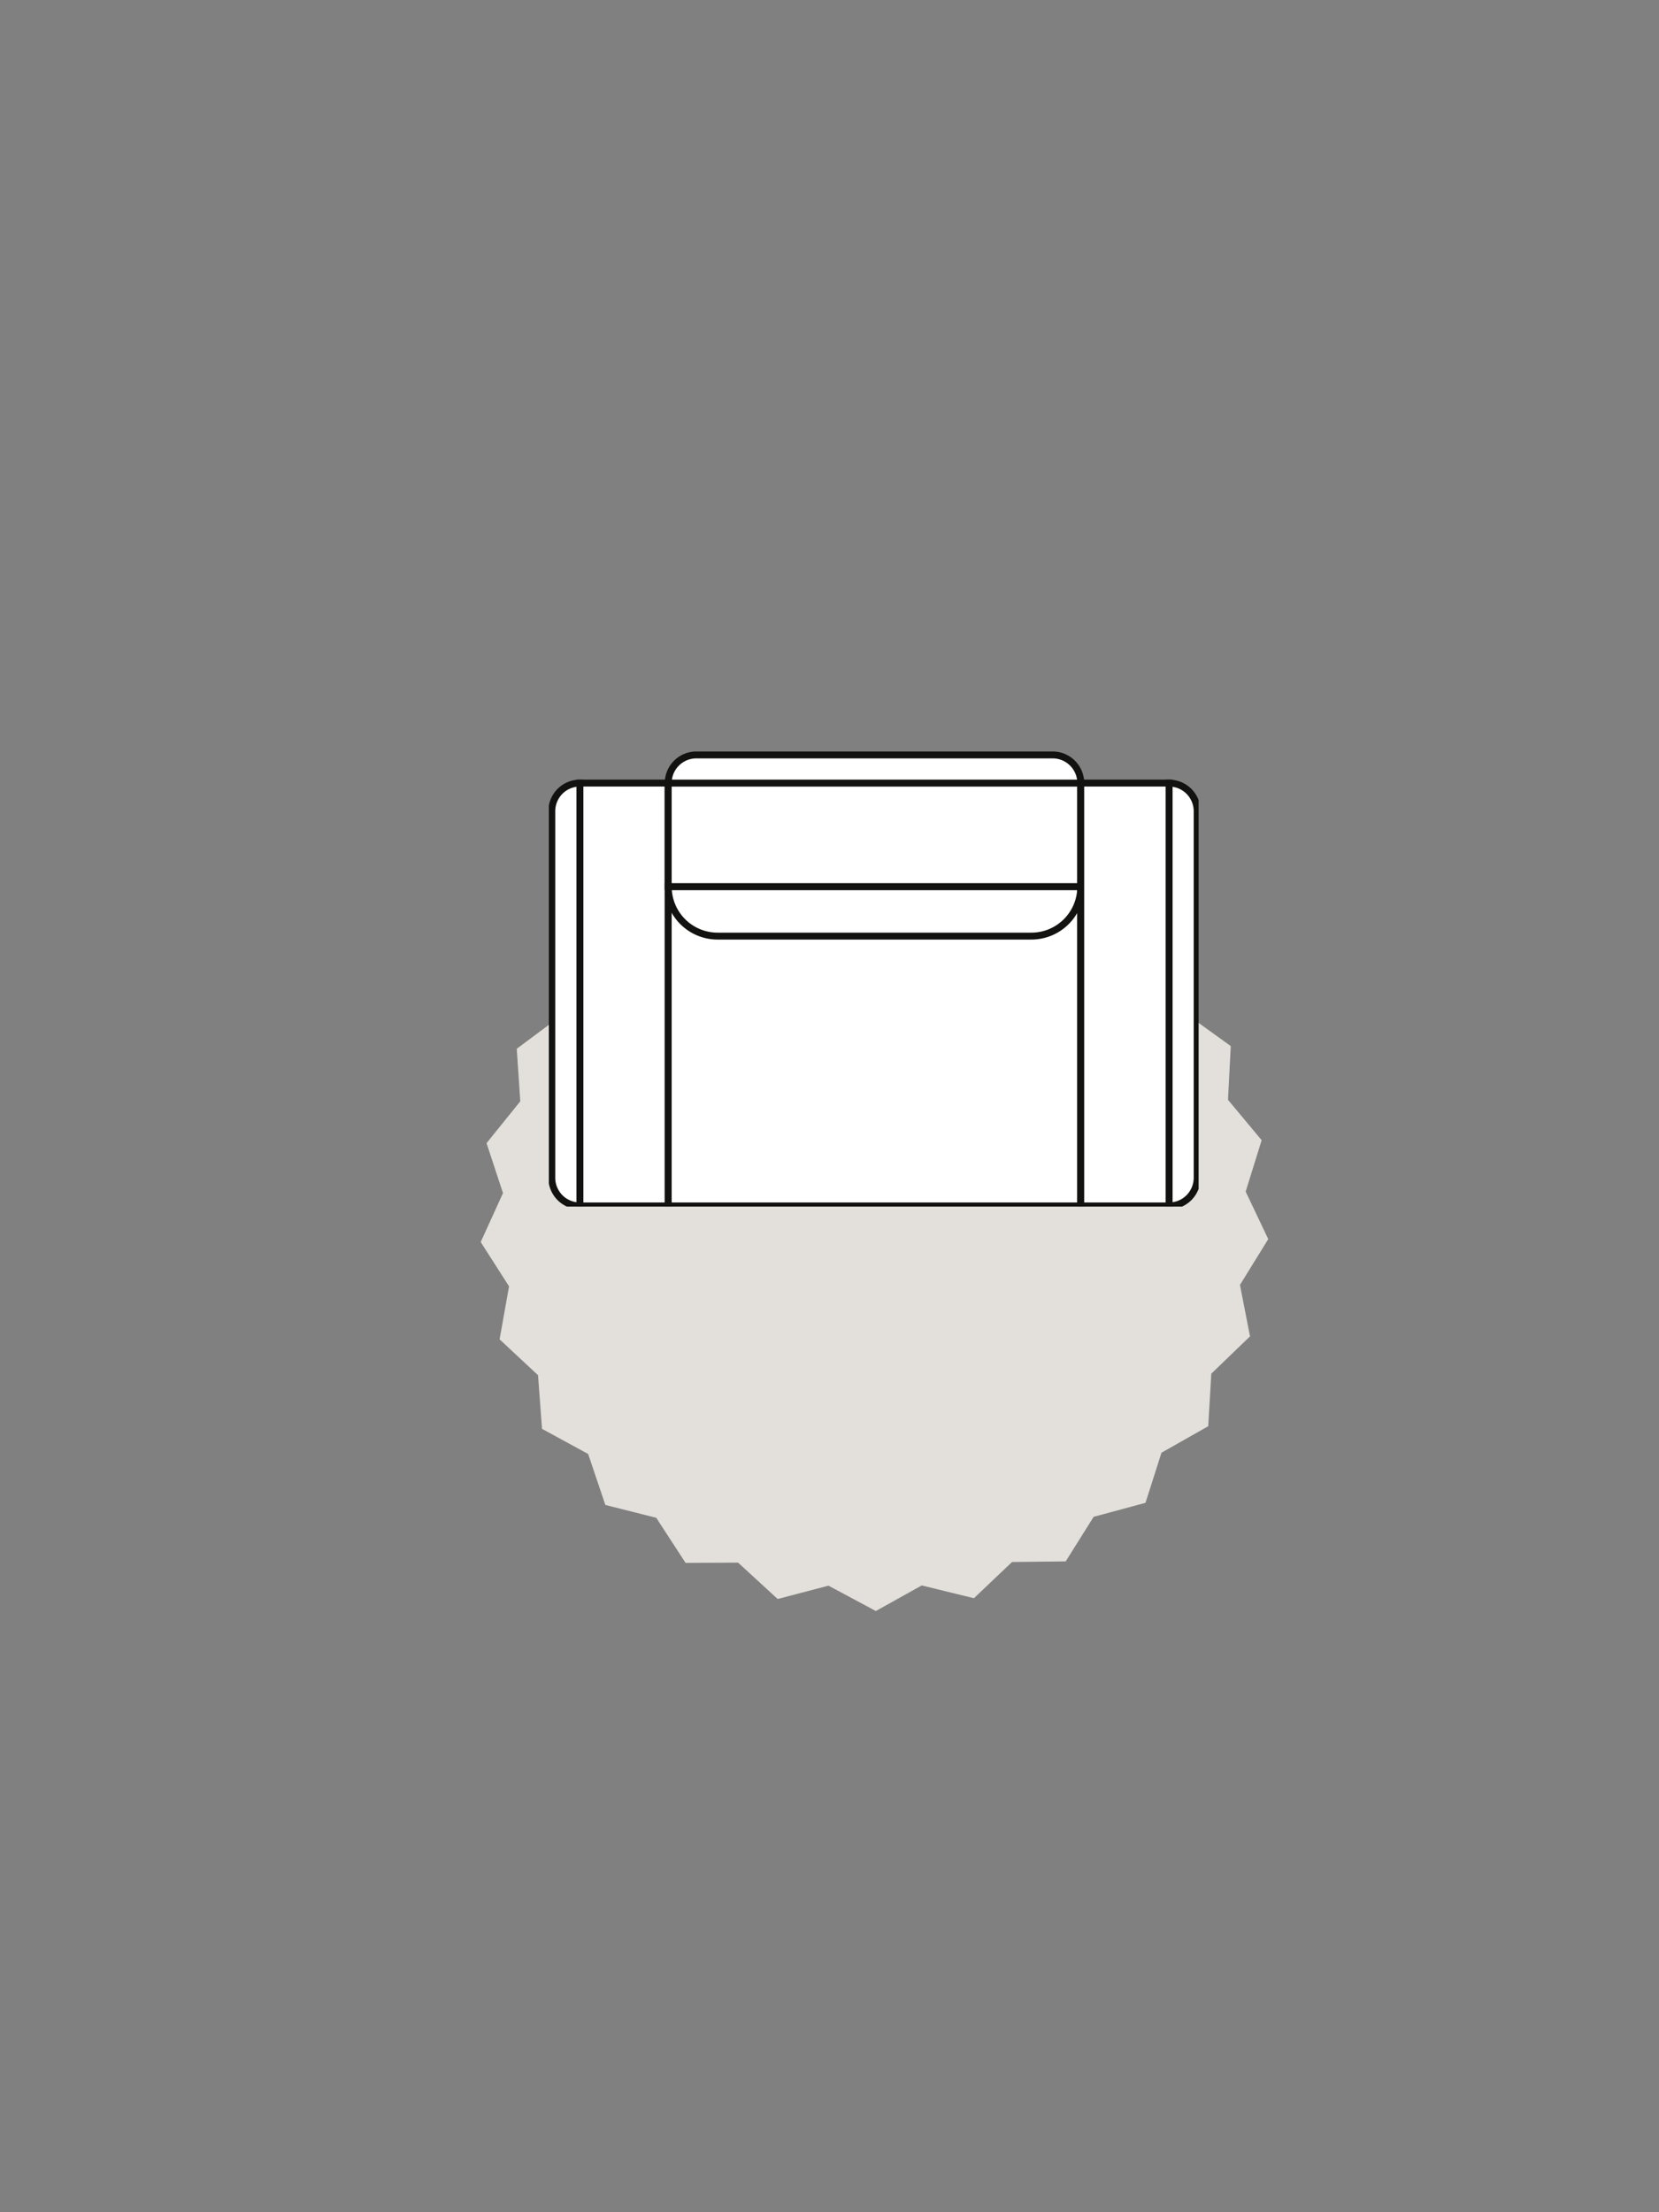
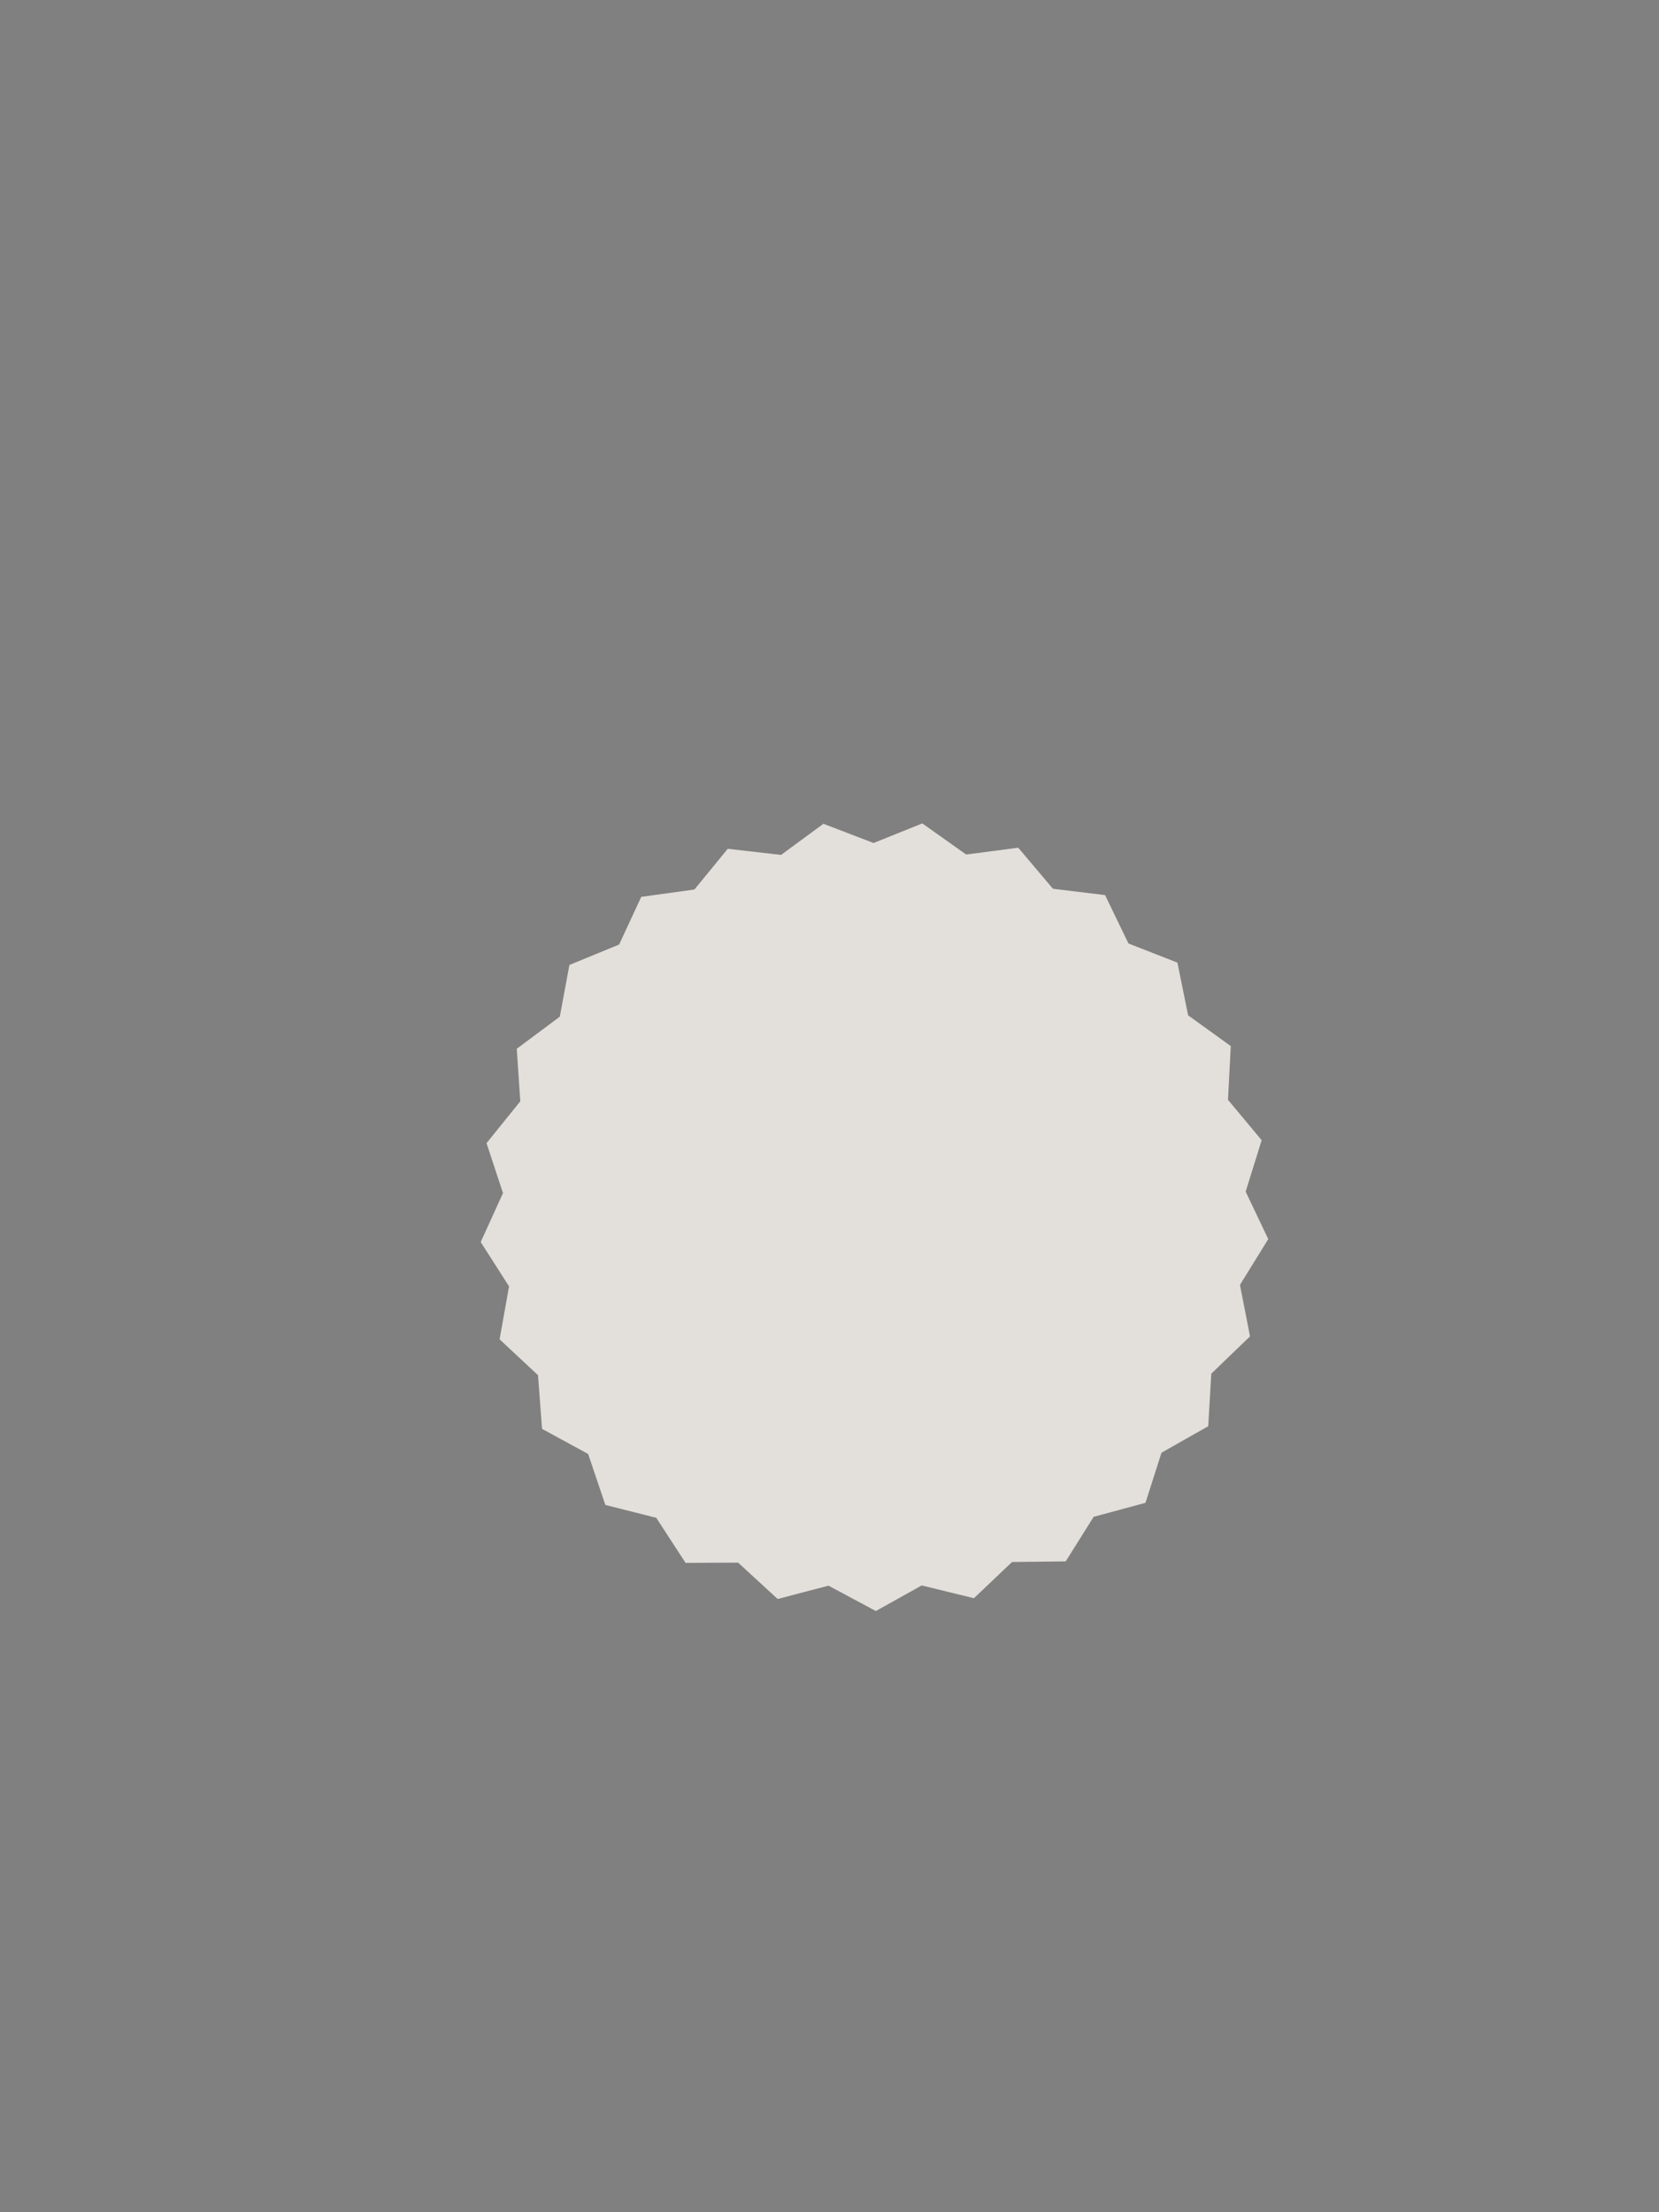
<svg xmlns="http://www.w3.org/2000/svg" width="240" height="320" viewBox="0 0 240 320">
  <rect x="0" y="0" width="240" height="320" fill="#808080" stroke="none" />
  <defs>
    <clipPath id="clip-path">
-       <rect id="Rectangle_61" data-name="Rectangle 61" width="94" height="66" transform="translate(-0.235 -0.478)" fill="#fff" />
-     </clipPath>
+       </clipPath>
  </defs>
  <g id="Group_171" data-name="Group 171" transform="translate(9554 -54)">
    <rect id="Rectangle_66" data-name="Rectangle 66" width="240" height="320" transform="translate(-9554 54)" fill="none" />
    <g id="Okrągłe" transform="translate(-9484.459 163.011)">
      <path id="Path_86" data-name="Path 86" d="M109.845,86.749l4.086-6.617-3.267-6.872,2.313-7.432-4.869-5.845.4-7.773-6.169-4.446-1.548-7.627-7.08-2.767-3.388-7-7.541-.918-5.021-5.936-7.535.985L63.884,20l-7.049,2.834L49.58,20.055l-6.126,4.5-7.717-.882-4.815,5.887-7.693,1.064-3.206,6.9-7.189,2.95-1.39,7.481L5.215,52.6l.51,7.6L.844,66.252l2.38,7.225L0,80.557l4.1,6.41L2.732,94.63l5.561,5.188.577,7.76,6.673,3.637,2.489,7.371,7.365,1.861,4.238,6.52,7.6-.037,5.725,5.261,7.353-1.928,6.849,3.667,6.642-3.7,7.547,1.849,5.513-5.237,7.765-.091,4.044-6.447,7.5-2.025,2.313-7.25,6.764-3.832.443-7.6,5.6-5.394-1.457-7.469Z" transform="translate(0 -9.905)" fill="#e3dfda" />
      <g id="Group_167" data-name="Group 167" transform="translate(10.095 0)" clip-path="url(#clip-path)">
        <path id="Path_87" data-name="Path 87" d="M32.677,11.909H19.9V73.073H32.677Z" transform="translate(-15.645 -7.648)" fill="#fff" stroke="#121211" stroke-miterlimit="10" stroke-width="1" />
        <path id="Path_88" data-name="Path 88" d="M97.3,11.909H37.62V73.073H97.3Z" transform="translate(-20.588 -7.648)" fill="#fff" stroke="#121211" stroke-miterlimit="10" stroke-width="1" />
        <path id="Path_89" data-name="Path 89" d="M97.3,11.909H37.62V26.895H97.3Z" transform="translate(-20.588 -7.648)" fill="#fff" stroke="#121211" stroke-miterlimit="10" stroke-width="1" />
        <path id="Path_90" data-name="Path 90" d="M41.688,6.263H93.234A4.071,4.071,0,0,1,97.3,10.334H37.62a4.071,4.071,0,0,1,4.064-4.071Z" transform="translate(-20.588 -6.073)" fill="#fff" stroke="#121211" stroke-miterlimit="10" stroke-width="1" />
        <path id="Path_91" data-name="Path 91" d="M142.166,15.985V69.007a4.071,4.071,0,0,1-4.064,4.071V11.914A4.071,4.071,0,0,1,142.166,15.985Z" transform="translate(-48.614 -7.65)" fill="#fff" stroke="#121211" stroke-miterlimit="10" stroke-width="1" />
        <path id="Path_92" data-name="Path 92" d="M14.262,69V15.98a4.071,4.071,0,0,1,4.064-4.071V73.077a4.071,4.071,0,0,1-4.064-4.071Z" transform="translate(-14.073 -7.648)" fill="#fff" stroke="#121211" stroke-miterlimit="10" stroke-width="1" />
        <path id="Path_93" data-name="Path 93" d="M90.164,39.844H44.759A7.144,7.144,0,0,1,37.625,32.7H97.3A7.144,7.144,0,0,1,90.164,39.844Z" transform="translate(-20.589 -13.446)" fill="#fff" stroke="#121211" stroke-miterlimit="10" stroke-width="1" />
        <path id="Path_94" data-name="Path 94" d="M133.158,11.909H120.38V73.073h12.778Z" transform="translate(-43.671 -7.648)" fill="#fff" stroke="#121211" stroke-miterlimit="10" stroke-width="1" />
      </g>
    </g>
  </g>
</svg>